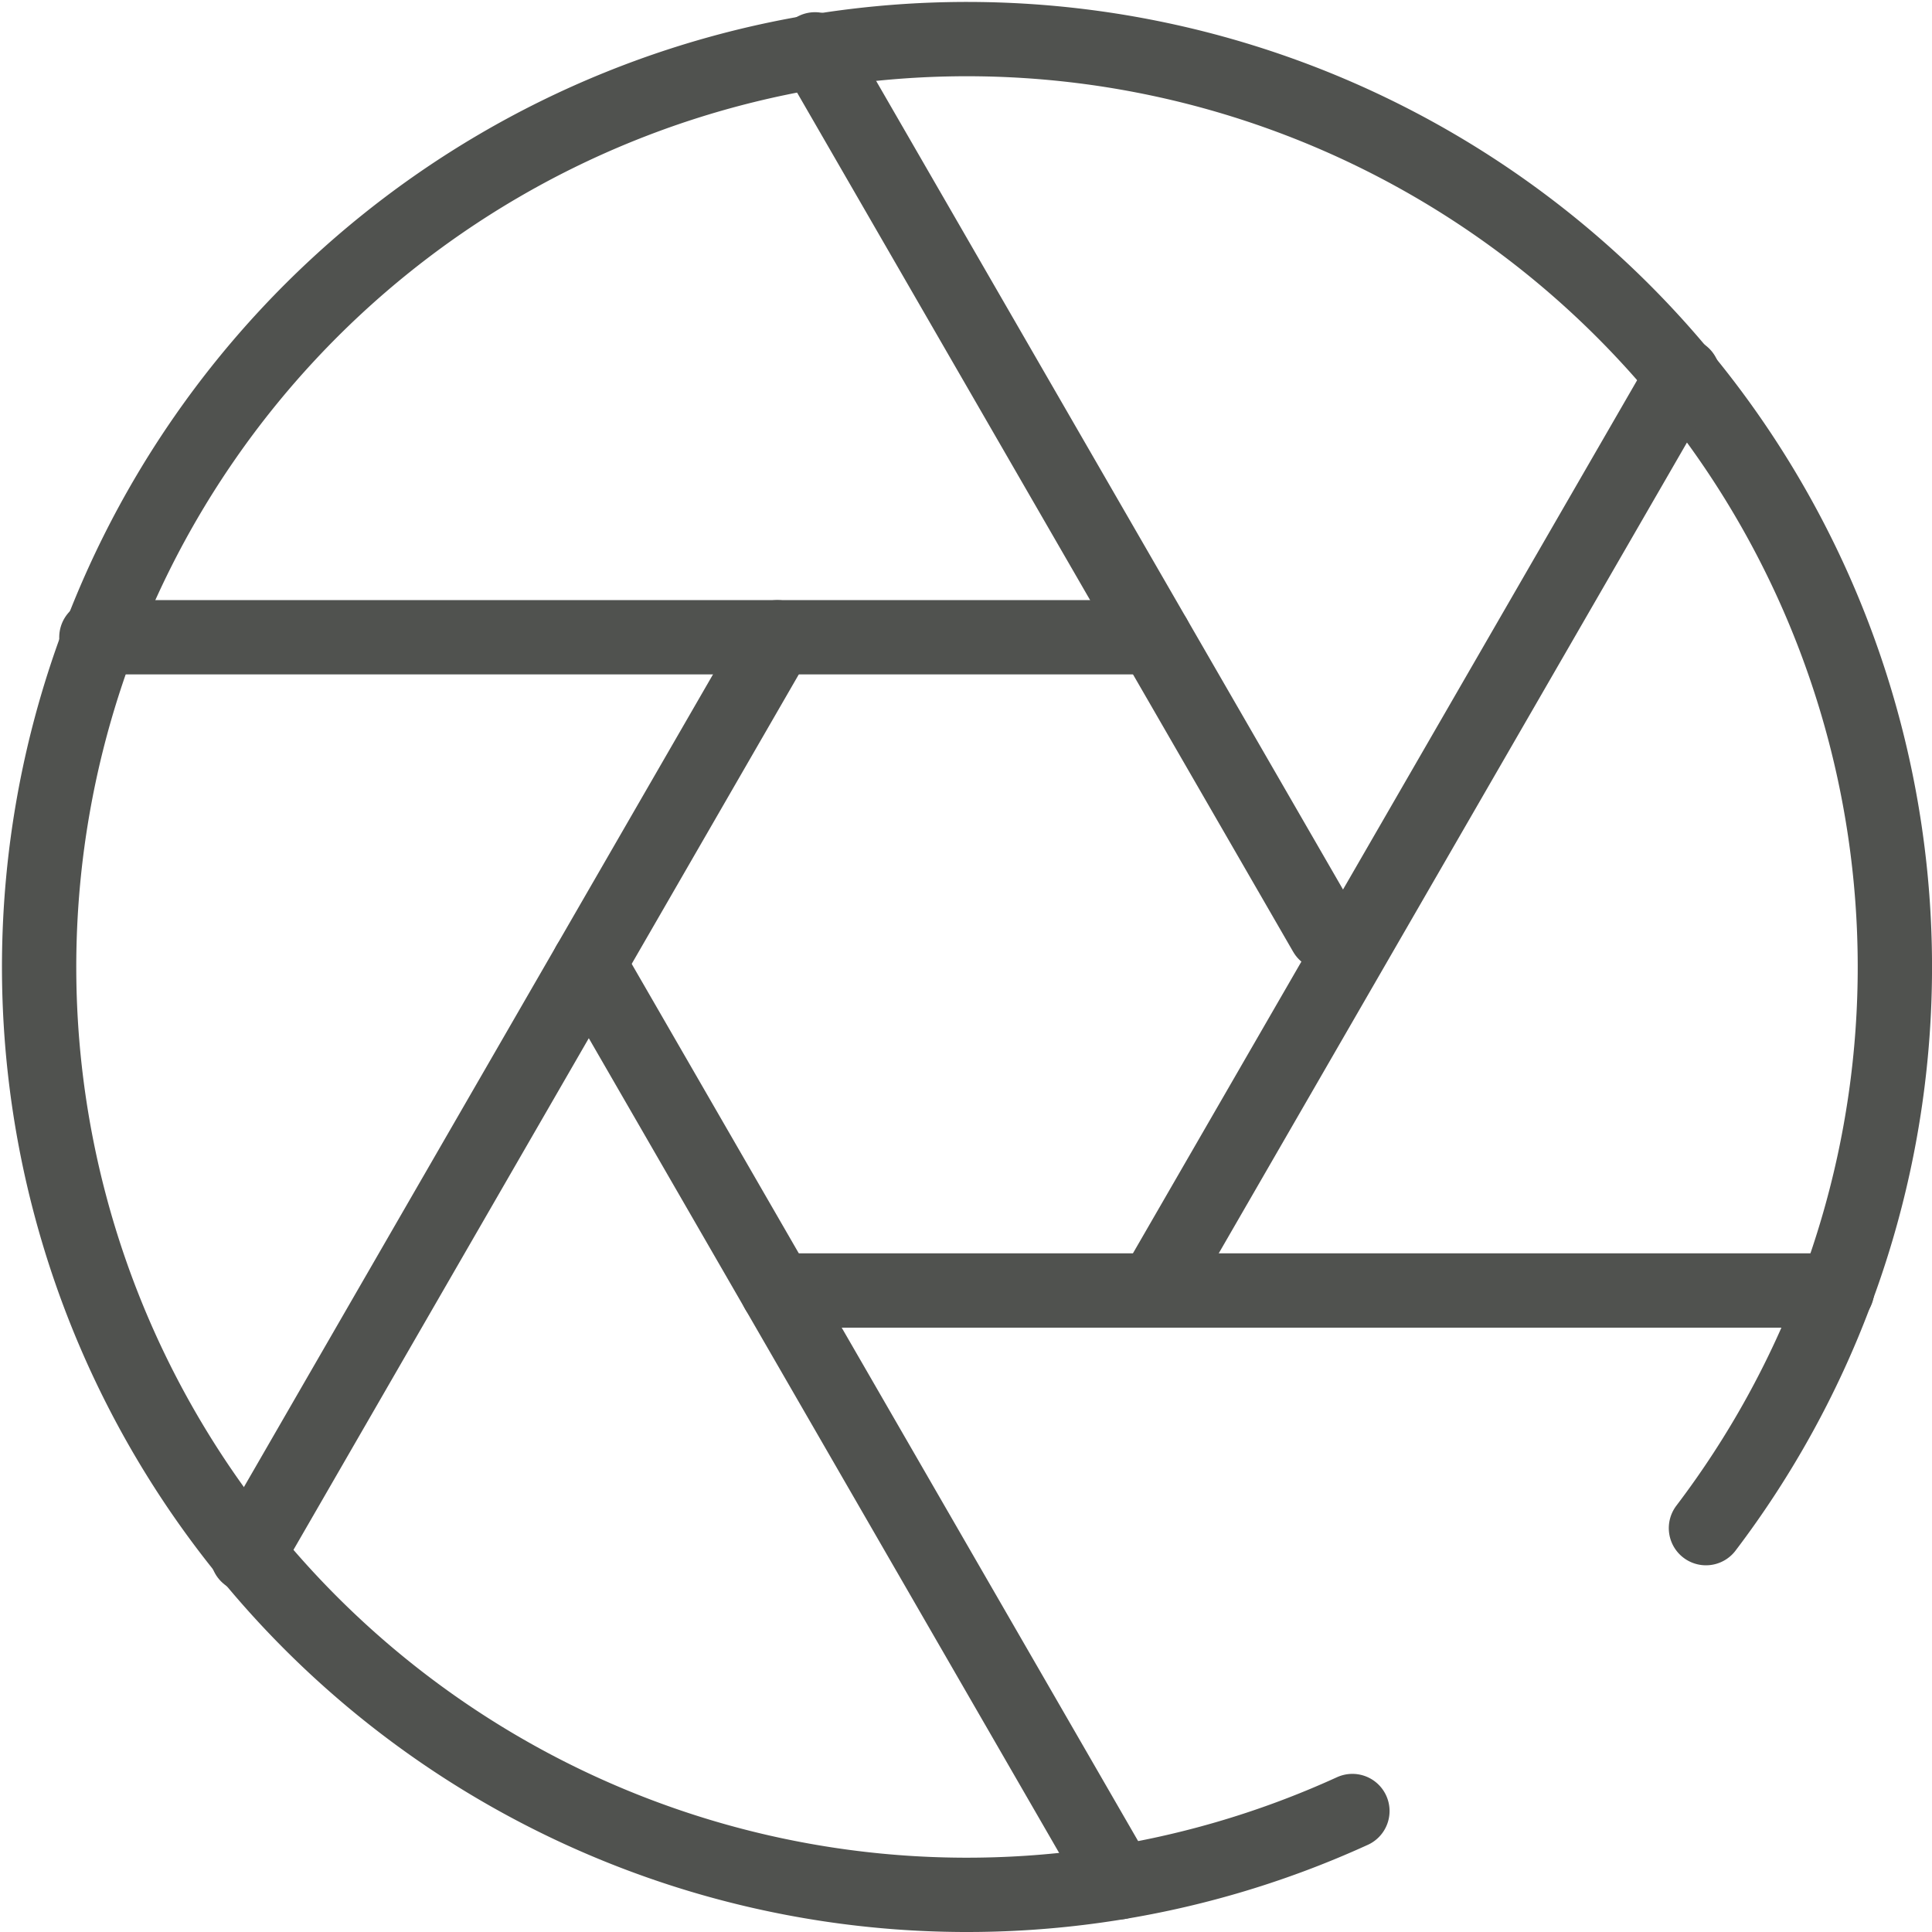
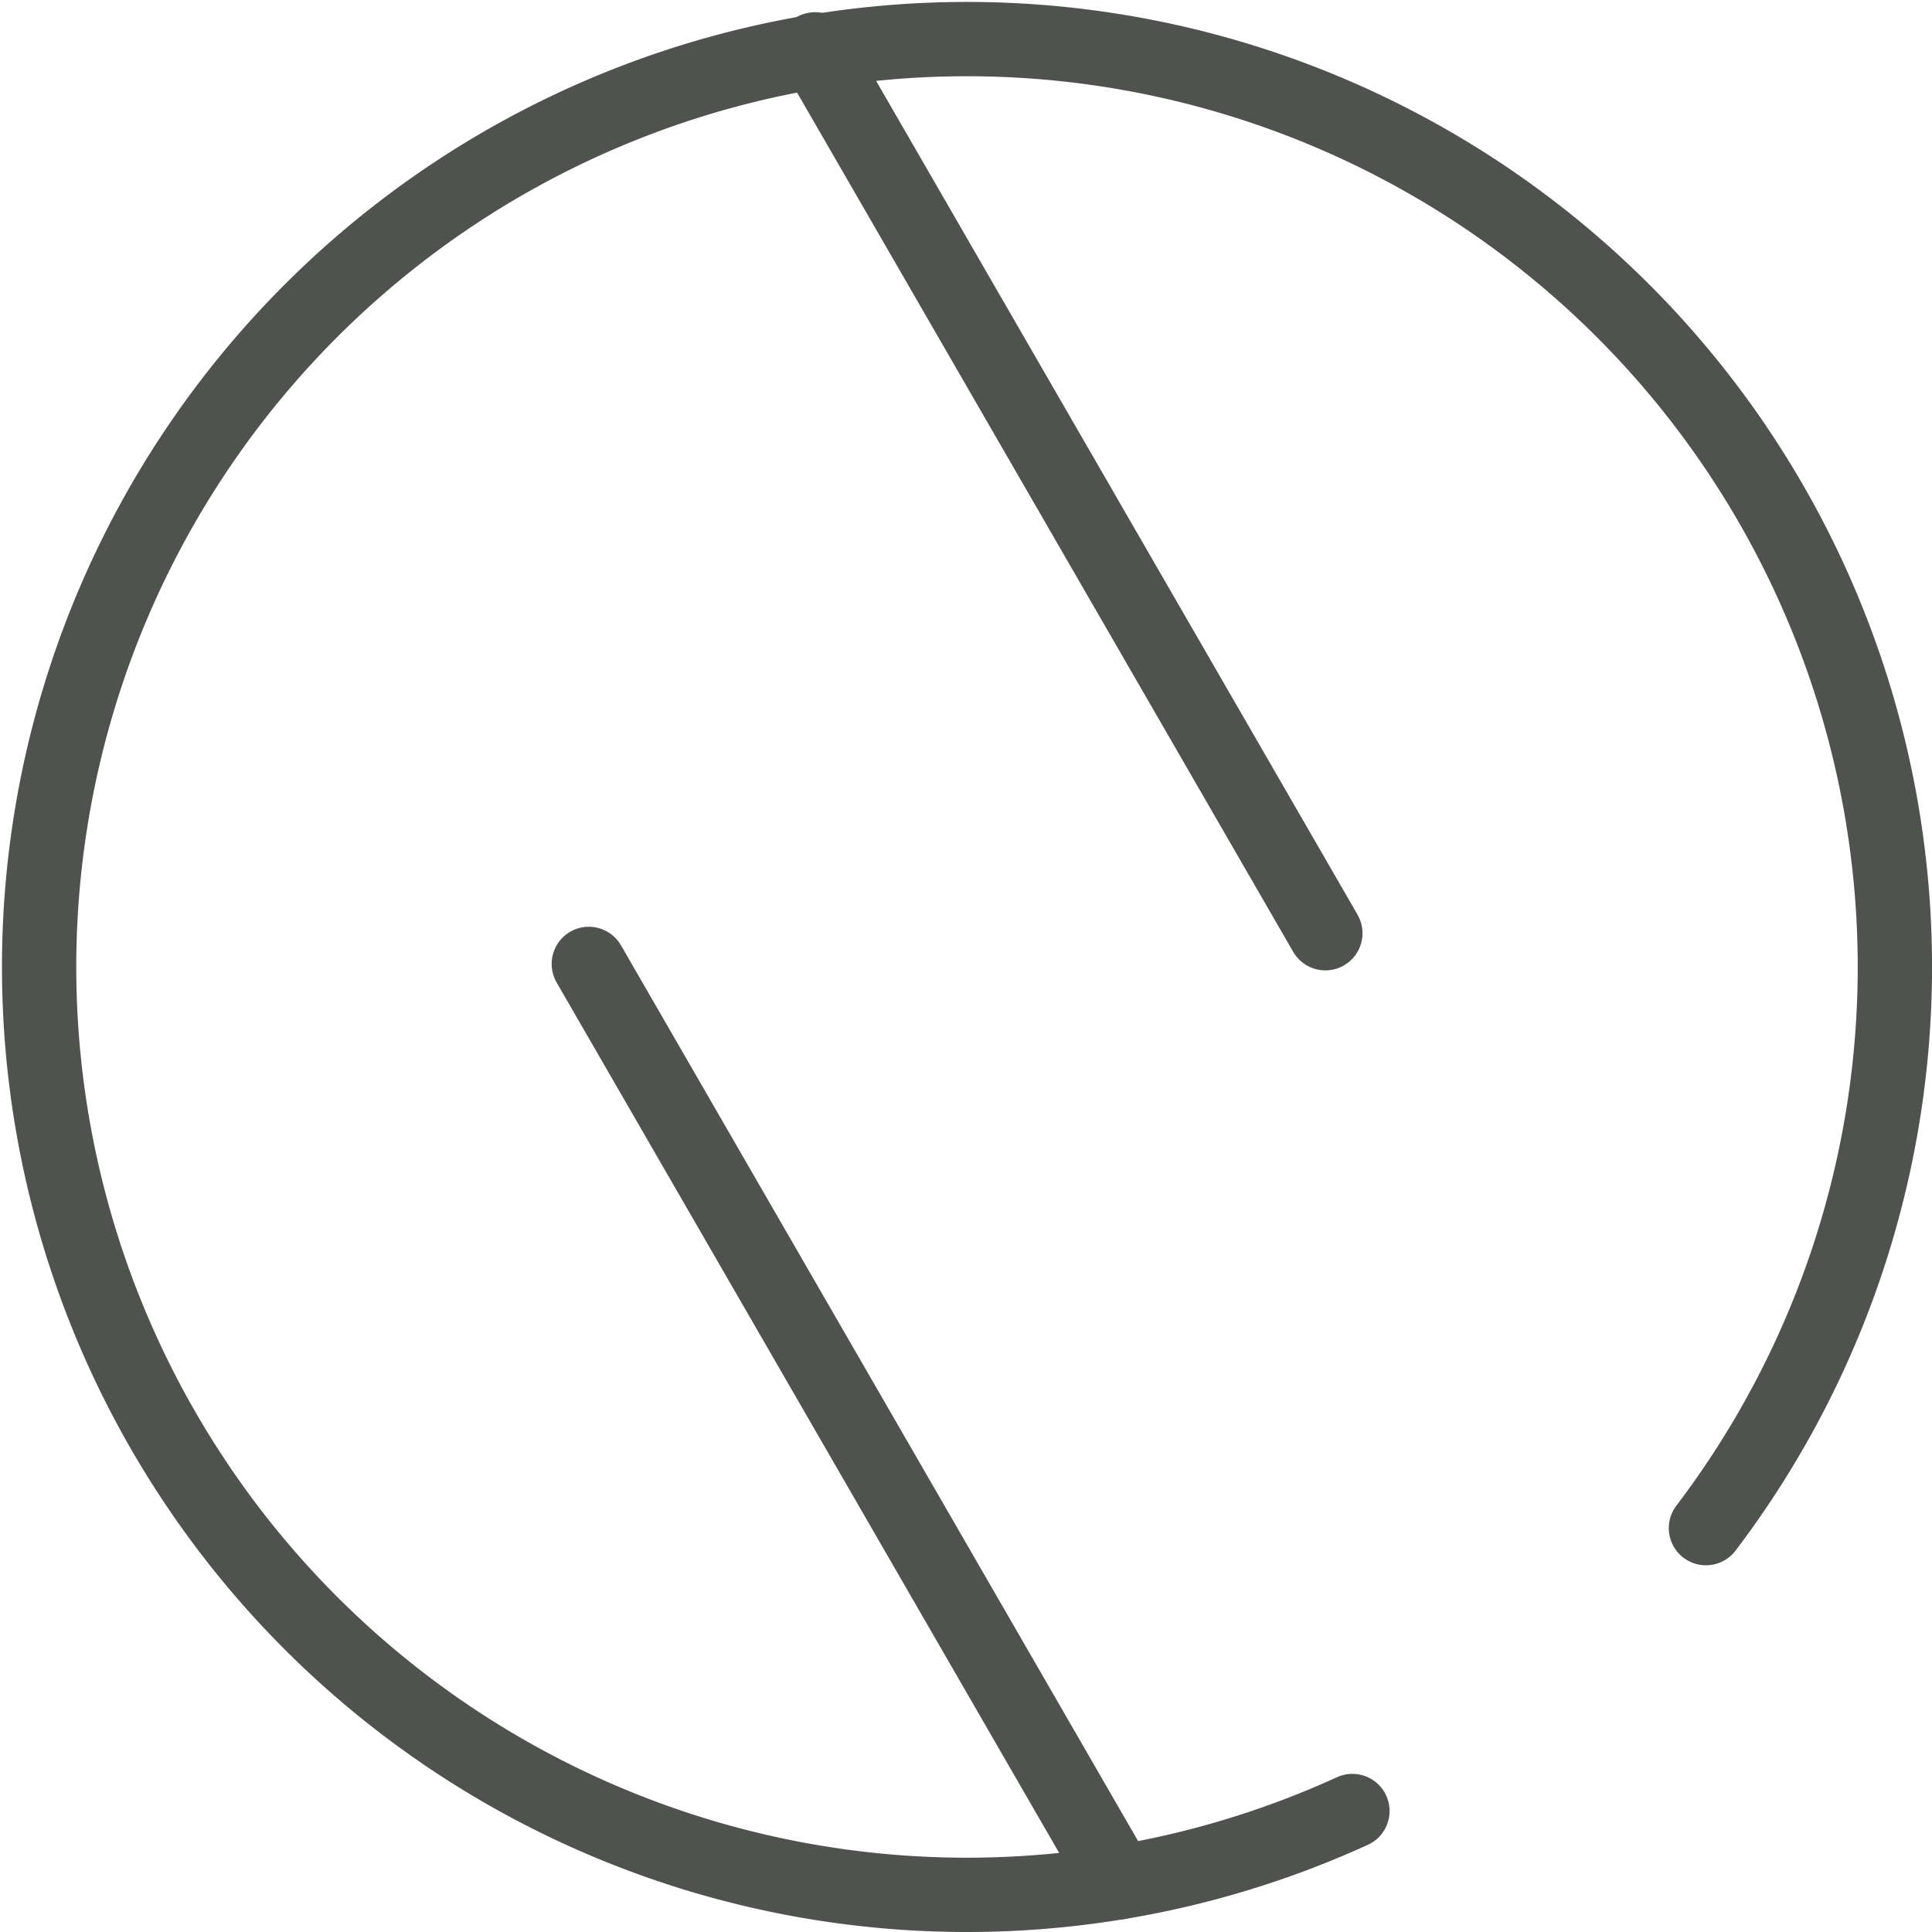
<svg xmlns="http://www.w3.org/2000/svg" id="Layer_1" data-name="Layer 1" viewBox="0 0 26 26">
  <defs>
    <style>.cls-1,.cls-2{fill:none;}.cls-2{stroke:#50524f;stroke-linecap:round;stroke-linejoin:round;}</style>
  </defs>
  <title>icon-focus</title>
  <rect class="cls-1" x="-289" y="-2652.987" width="1080" height="3437" />
  <rect class="cls-1" x="-289" y="-2604.012" width="1080" height="3437" />
  <path class="cls-2" d="M22.958,20.565A12.487,12.487,0,1,0,18.2,24.372" />
  <line class="cls-2" x1="17.836" y1="12.559" x2="10.968" y2="0.664" />
-   <line class="cls-2" x1="15.535" y1="17.367" x2="22.65" y2="5.046" />
-   <line class="cls-2" x1="10.461" y1="17.367" x2="24.723" y2="17.367" />
  <line class="cls-2" x1="7.924" y1="12.972" x2="15.059" y2="25.331" />
-   <line class="cls-2" x1="10.461" y1="8.576" x2="3.33" y2="20.93" />
-   <line class="cls-2" x1="15.535" y1="8.576" x2="1.297" y2="8.576" />
</svg>